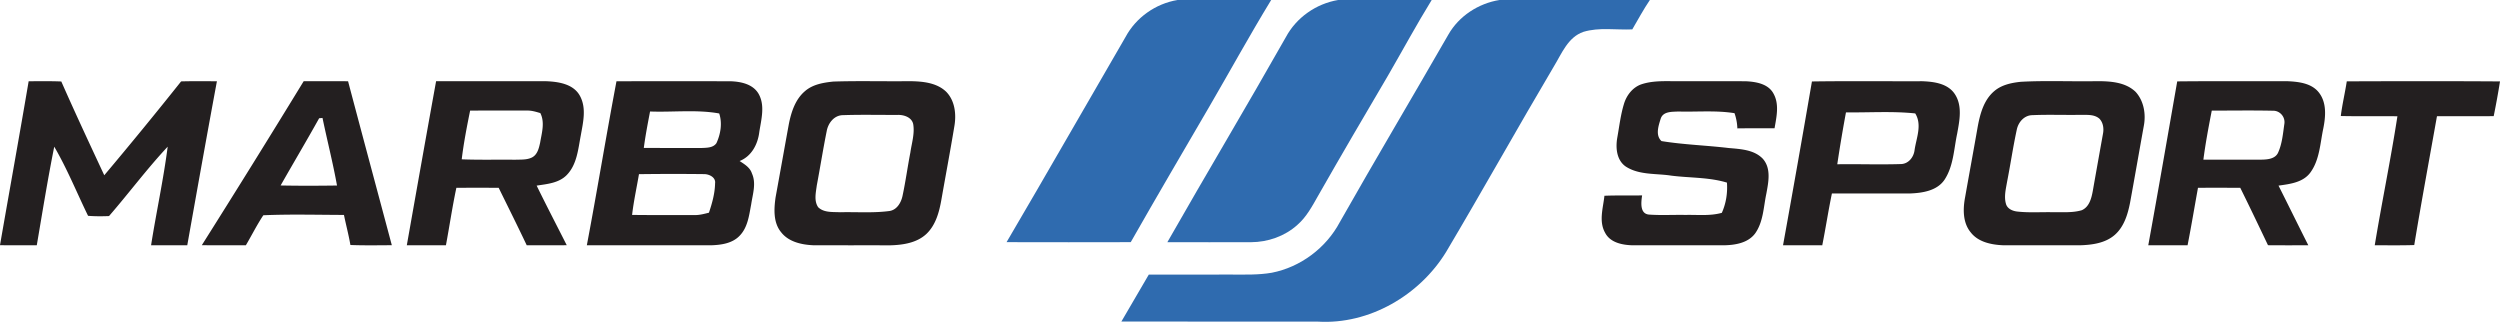
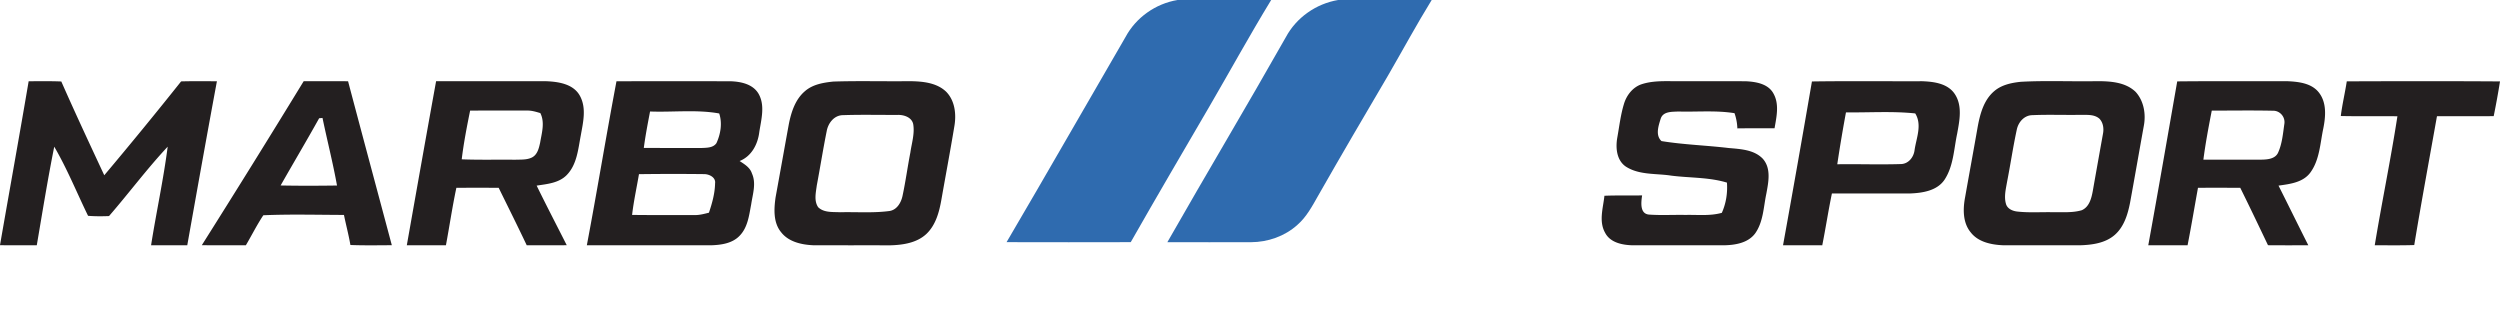
<svg xmlns="http://www.w3.org/2000/svg" width="435" height="56" fill="none">
  <path d="M204.884 0h16.3c-3.715 6.082-7.14 12.335-10.727 18.492-4.588 7.868-9.202 15.724-13.707 23.642-7.203.02-14.405.02-21.608 0 6.966-11.854 13.782-23.8 20.694-35.687 1.82-3.402 5.241-5.813 9.048-6.447zm27.95 0h16.28c-2.643 4.293-5.041 8.73-7.568 13.093-4.094 6.965-8.188 13.93-12.182 20.949-1.031 1.815-2.028 3.712-3.633 5.1-2.186 1.968-5.124 2.992-8.054 3-4.851.017-9.705.004-14.555-.004 6.799-11.929 13.848-23.717 20.61-35.662 1.825-3.422 5.279-5.834 9.102-6.476z" fill="#2F6BAF" />
-   <path d="M260.901 0h26.176c-1.114 1.645-2.053 3.402-3.059 5.113-2.831.128-5.757-.402-8.508.43-2.685.925-3.761 3.763-5.12 5.988-6.343 10.715-12.402 21.591-18.757 32.293-4.605 7.541-13.383 12.683-22.331 12.136-11.393-.02-22.789 0-34.181-.012 1.588-2.722 3.188-5.44 4.771-8.17 4.809-.013 9.618-.005 14.431-.005 2.327 0 4.675.083 6.982-.32 5.004-.981 9.447-4.32 11.829-8.812 6.192-10.926 12.622-21.72 18.877-32.612 1.841-3.236 5.224-5.432 8.89-6.029z" fill="#2F6BAF" />
  <path d="M4.987 14.14c1.896-.007 3.787-.04 5.678.038 2.415 5.474 4.946 10.893 7.477 16.317a763.507 763.507 0 0 0 13.374-16.333c2.074-.054 4.153-.038 6.226-.017-1.766 9.5-3.462 19.014-5.157 28.527-2.1.013-4.198.008-6.297.008.902-5.73 2.149-11.406 2.889-17.157-3.604 3.849-6.754 8.096-10.208 12.073-1.214.046-2.431.054-3.645-.045-1.954-4.01-3.633-8.175-5.885-12.028C8.296 31.216 7.377 36.954 6.4 42.68c-2.133-.004-4.269.013-6.401-.016 1.65-9.513 3.375-19.01 4.987-28.523zm47.859-.016c2.573.013 5.145 0 7.718.013 2.515 9.517 5.079 19.022 7.614 28.53-2.402.01-4.804.055-7.207-.036-.303-1.761-.764-3.485-1.122-5.233-4.675-.013-9.364-.145-14.031.058-1.114 1.678-2.016 3.488-3.038 5.224-2.556-.004-5.112.013-7.664-.016a2348.368 2348.368 0 0 0 17.73-28.54zm2.685 6.452c-2.186 3.923-4.485 7.79-6.704 11.696 3.27.067 6.546.054 9.813.009-.71-3.945-1.708-7.831-2.523-11.76-.145.017-.436.042-.586.055zm20.349-6.447c6.396.008 12.793-.005 19.189.004 2.115.087 4.676.472 5.814 2.502 1.206 2.15.574 4.662.171 6.94-.457 2.379-.661 5.068-2.452 6.89-1.364 1.389-3.409 1.555-5.225 1.832 1.7 3.48 3.492 6.915 5.237 10.37-2.323.022-4.642.01-6.962.013-1.587-3.356-3.25-6.675-4.883-10.006a2149.94 2149.94 0 0 0-7.36 0c-.707 3.315-1.194 6.671-1.817 9.998-2.27.013-4.538.004-6.808.008 1.688-9.521 3.37-19.038 5.096-28.551zm5.922 5.112c-.57 2.814-1.118 5.631-1.463 8.482 3.097.12 6.197.033 9.298.07.985-.041 2.04.054 2.946-.406.944-.501 1.19-1.616 1.401-2.569.283-1.69.856-3.513.033-5.142-.744-.22-1.496-.455-2.277-.439-3.313-.012-6.625 0-9.938.004zm25.465-5.1c6.596-.017 13.196-.012 19.796-.004 1.804.054 3.903.472 4.905 2.142 1.197 2.047.486 4.508.149 6.696-.253 2.117-1.342 4.217-3.425 5.042.852.56 1.817 1.127 2.141 2.159.785 1.715.137 3.592-.121 5.349-.365 1.91-.59 4.035-2.02 5.498-1.267 1.334-3.216 1.6-4.962 1.657h-21.621c1.8-9.496 3.359-19.043 5.158-28.54zm4.755 11.597c3.346.017 6.691.009 10.037.013.902-.042 2.028-.009 2.602-.846.731-1.595 1.043-3.468.482-5.162-3.965-.713-8.026-.19-12.032-.344-.403 2.105-.811 4.214-1.089 6.34zm-.84 4.566c-.403 2.362-.922 4.707-1.197 7.09 3.608.05 7.216.008 10.823.029.869.024 1.713-.204 2.548-.415.557-1.649 1.035-3.356 1.068-5.105.154-1.04-1.022-1.611-1.903-1.607a469.948 469.948 0 0 0-11.339.008zm33.836-16.113c4.401-.145 8.811-.013 13.217-.067 2.223.025 4.729.224 6.413 1.852 1.525 1.567 1.77 3.937 1.409 6-.711 4.288-1.517 8.564-2.27 12.849-.374 2.108-.98 4.338-2.585 5.87-1.675 1.575-4.094 1.931-6.305 1.99-4.447-.009-8.898.004-13.345-.009-2.028-.09-4.285-.56-5.607-2.233-1.417-1.682-1.284-4.052-.997-6.095.781-4.26 1.537-8.527 2.315-12.786.419-2.084 1.118-4.276 2.801-5.702 1.363-1.189 3.213-1.491 4.954-1.67zm1.658 5.846c-1.546.012-2.589 1.396-2.834 2.8-.632 3.133-1.127 6.29-1.721 9.431-.158 1.235-.515 2.673.241 3.787 1.002.974 2.519.808 3.807.874 2.851-.07 5.728.162 8.566-.21 1.305-.175 2.041-1.43 2.299-2.607.54-2.511.881-5.06 1.371-7.582.233-1.633.781-3.286.491-4.948-.262-1.193-1.638-1.628-2.727-1.587-3.163.013-6.334-.066-9.493.042zm138.884-5.353c1.824-.621 3.778-.572 5.681-.555 4.165.012 8.329-.013 12.494.008 1.758.079 3.894.419 4.829 2.105 1.073 1.877.549 4.081.208 6.078-2.157.008-4.314-.012-6.471.017a8.903 8.903 0 0 0-.495-2.644c-3.237-.518-6.529-.199-9.788-.29-1.088.062-2.605-.045-3.046 1.214-.378 1.223-.981 2.913.129 3.932 3.853.626 7.776.742 11.654 1.202 2.053.186 4.418.273 5.951 1.848 1.526 1.686 1.002 4.114.632 6.132-.49 2.32-.519 4.88-1.941 6.882-1.247 1.682-3.499 2.035-5.457 2.068h-15.789c-1.787-.03-3.949-.431-4.85-2.159-1.143-2.005-.354-4.334-.129-6.46 2.182-.095 4.368-.016 6.558-.066-.174 1.181-.445 3.24 1.251 3.344 2.099.145 4.21.016 6.313.058 2.103-.05 4.248.211 6.305-.365.74-1.649 1.019-3.46.89-5.258-3.13-.953-6.467-.803-9.688-1.214-2.648-.414-5.578-.066-7.922-1.587-1.592-1.102-1.779-3.244-1.475-4.997.353-1.951.573-3.936 1.151-5.842.436-1.504 1.488-2.904 3.005-3.451zm29.717-.51c6.4-.095 12.801-.02 19.201-.041 2.024.075 4.41.385 5.636 2.2 1.388 2.051.844 4.653.432 6.924-.577 2.693-.632 5.63-2.194 8.005-1.293 1.93-3.836 2.32-5.989 2.399-4.539.016-9.073-.005-13.612.004-.623 2.995-1.08 6.016-1.679 9.016-2.278-.005-4.551.004-6.824-.009a3214.869 3214.869 0 0 0 5.029-28.498zm5.922 5.378c-.557 3-1.064 6.008-1.513 9.029 3.67-.054 7.344.083 11.014-.033 1.351 0 2.29-1.181 2.436-2.44.303-2.097 1.346-4.389.112-6.373-3.998-.419-8.034-.129-12.049-.183zm30.419-5.32c4.385-.24 8.791-.029 13.184-.107 2.344-.009 5.016.14 6.799 1.864 1.451 1.591 1.817 3.912 1.413 5.967-.802 4.425-1.566 8.858-2.377 13.28-.399 2.042-1.043 4.205-2.664 5.63-1.654 1.454-3.973 1.752-6.097 1.815-4.443-.005-8.89.008-13.337-.005-2.037-.09-4.315-.542-5.632-2.241-1.401-1.686-1.367-4.069-.981-6.111.727-4.11 1.484-8.213 2.203-12.323.415-2.216 1.06-4.611 2.855-6.132 1.28-1.11 2.993-1.463 4.634-1.637zm2.045 5.805c-1.425 0-2.464 1.194-2.739 2.507-.656 3.016-1.097 6.074-1.695 9.103-.217 1.284-.574 2.63-.163 3.915.287.817 1.189 1.173 1.991 1.252 2.053.223 4.127.066 6.193.111 1.646-.028 3.35.125 4.958-.34 1.343-.571 1.709-2.112 1.945-3.4.582-3.32 1.177-6.634 1.771-9.95.17-.902.021-1.926-.644-2.601-.944-.8-2.257-.617-3.396-.65-2.743.045-5.482-.067-8.221.053zm25.174-5.875c6.413-.066 12.826-.017 19.243-.03 1.916.092 4.136.345 5.403 1.965 1.397 1.77 1.181 4.205.765 6.277-.548 2.577-.631 5.42-2.232 7.628-1.276 1.757-3.574 2.018-5.556 2.295 1.741 3.452 3.441 6.928 5.186 10.38-2.339.004-4.679.012-7.015-.009-1.592-3.34-3.184-6.679-4.826-9.99a1086.71 1086.71 0 0 0-7.356-.003c-.603 3.335-1.16 6.678-1.812 10.006-2.282 0-4.559.004-6.837-.009 1.729-9.492 3.371-19.005 5.037-28.51zm6.01 5.088c-.553 2.83-1.089 5.672-1.459 8.535 3.375-.008 6.75.017 10.125-.008 1.026-.017 2.361-.128 2.863-1.19.724-1.582.857-3.351 1.106-5.054.179-1.193-.786-2.304-1.999-2.266-3.545-.075-7.091-.025-10.636-.017zm23.491-5.096c8.886-.034 17.776-.05 26.662.012-.32 2.022-.69 4.04-1.097 6.045-3.292.013-6.584-.008-9.871.013-1.33 7.47-2.714 14.932-3.953 22.415-2.294.075-4.584.033-6.874.042 1.234-7.496 2.785-14.941 3.944-22.449-3.283-.05-6.571.029-9.85-.046.249-2.026.731-4.014 1.039-6.032z" fill="#231F20" />
</svg>